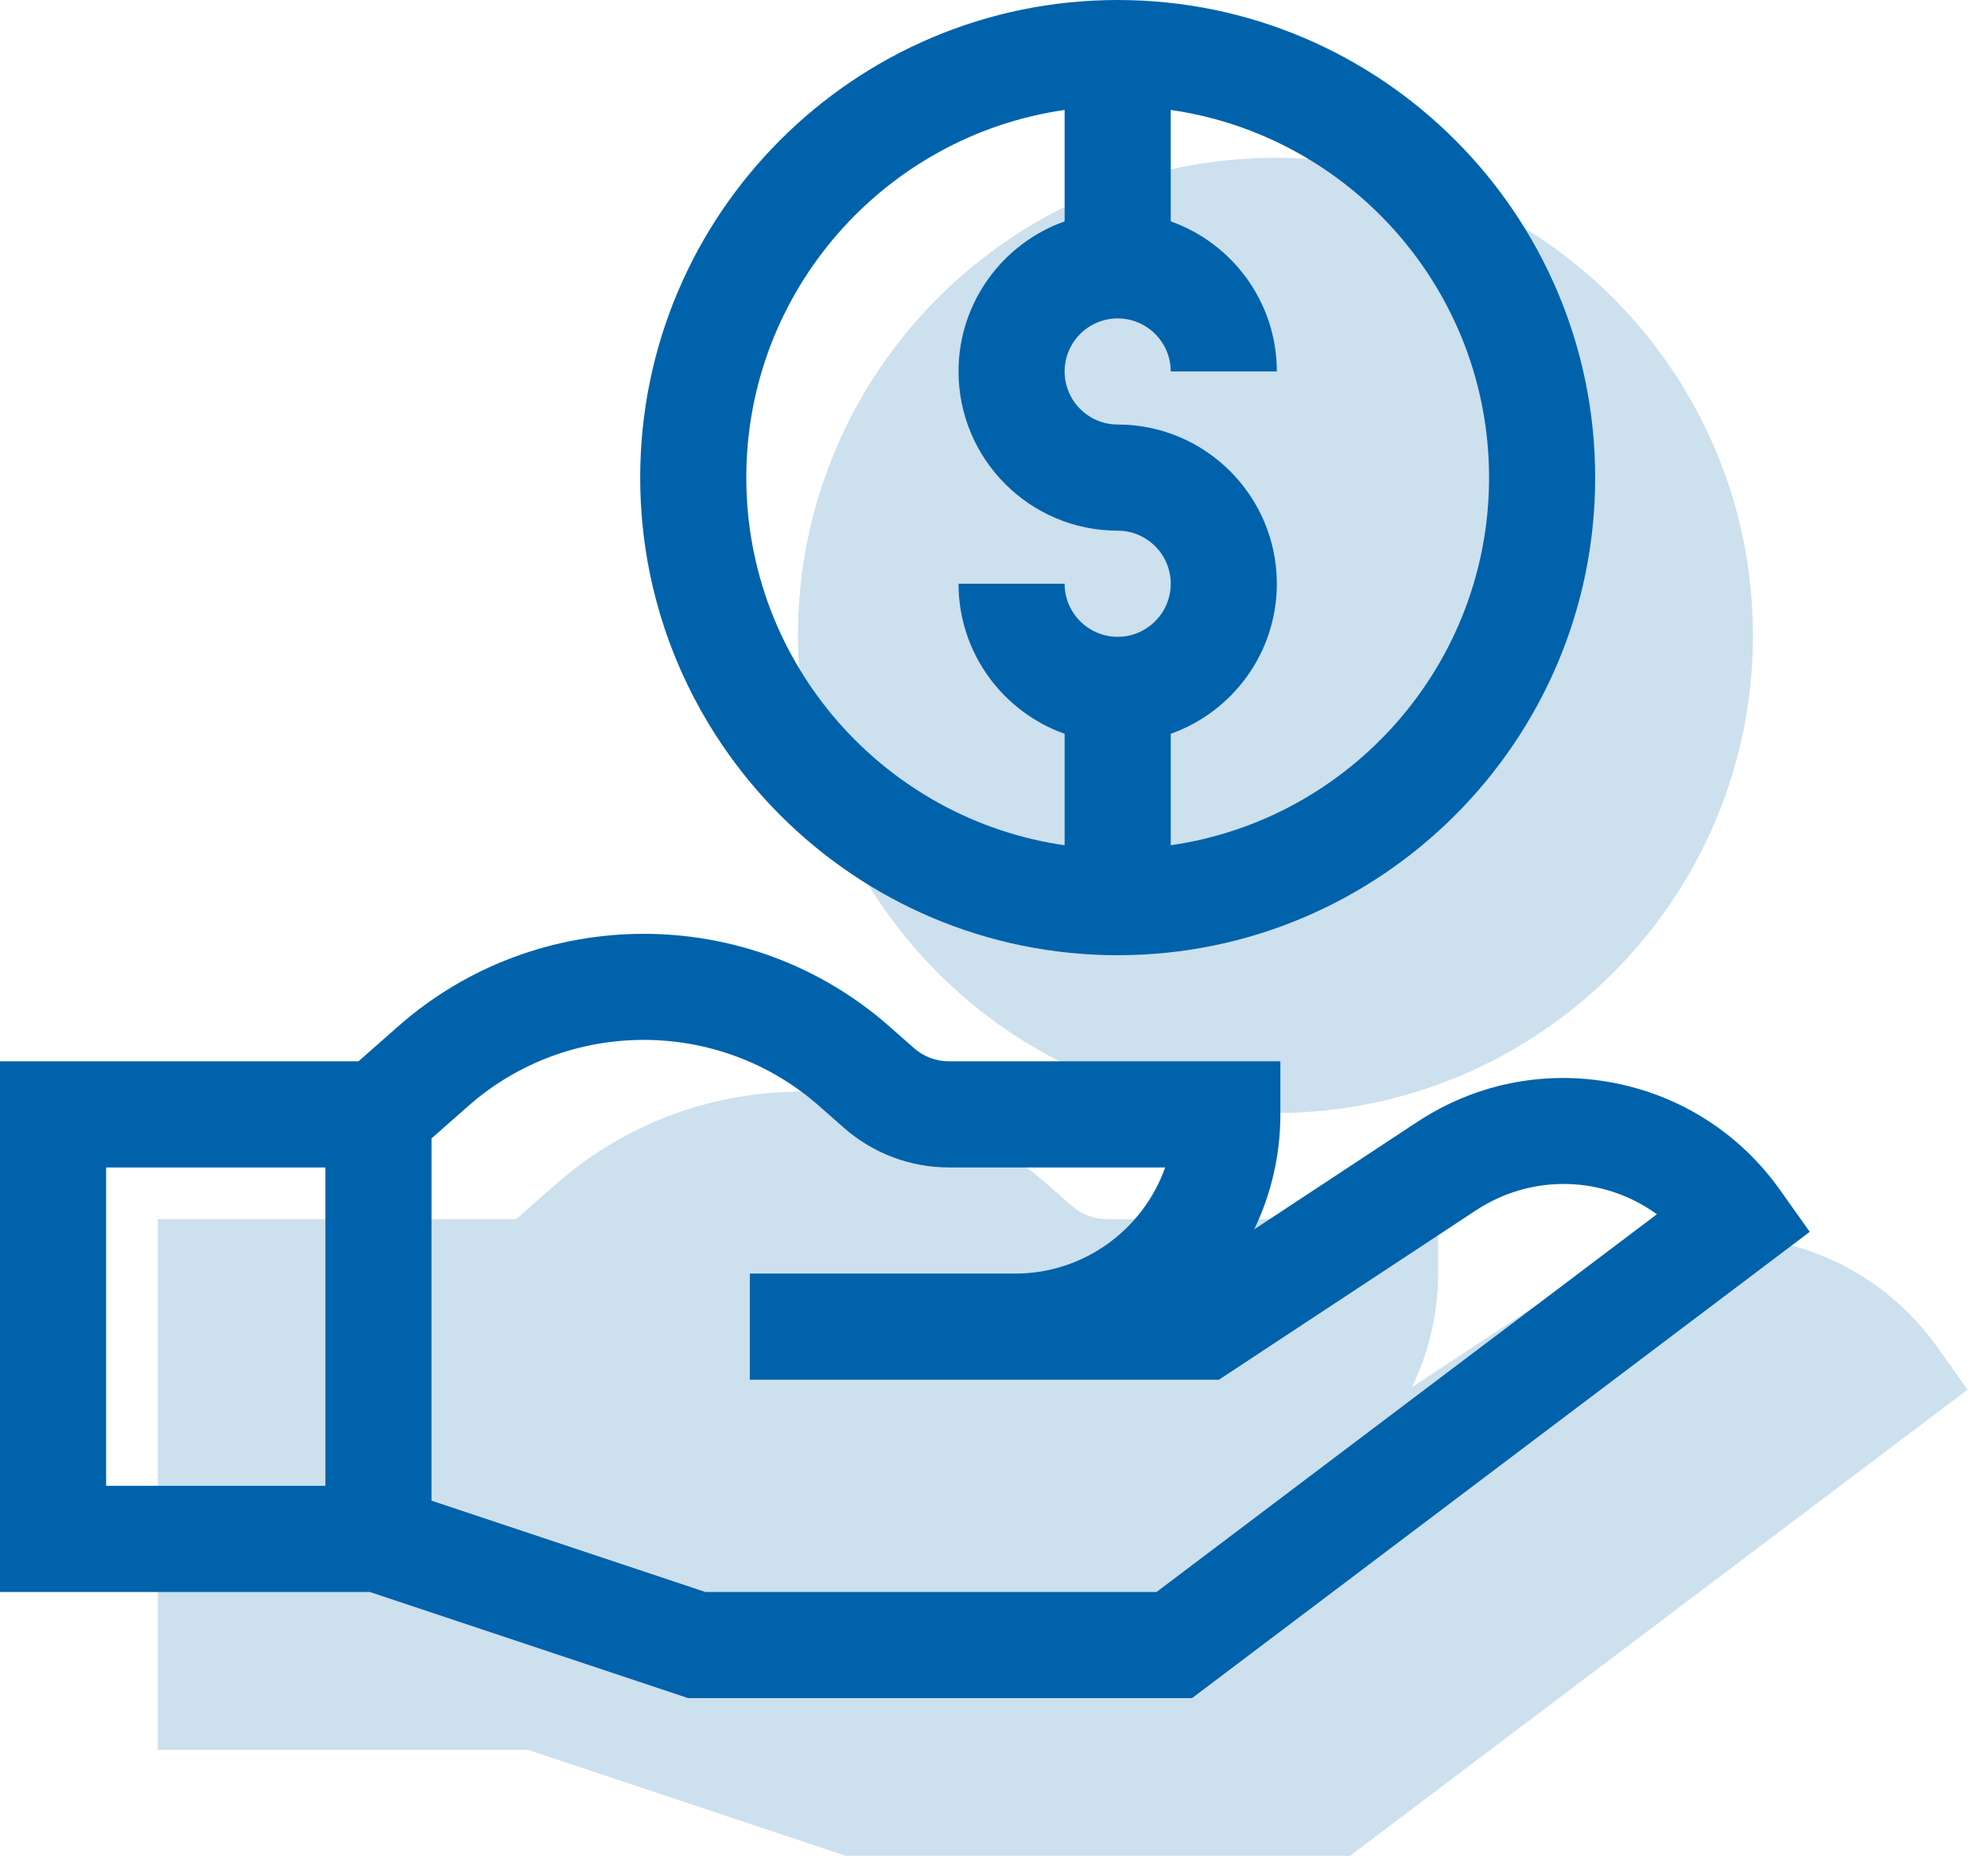
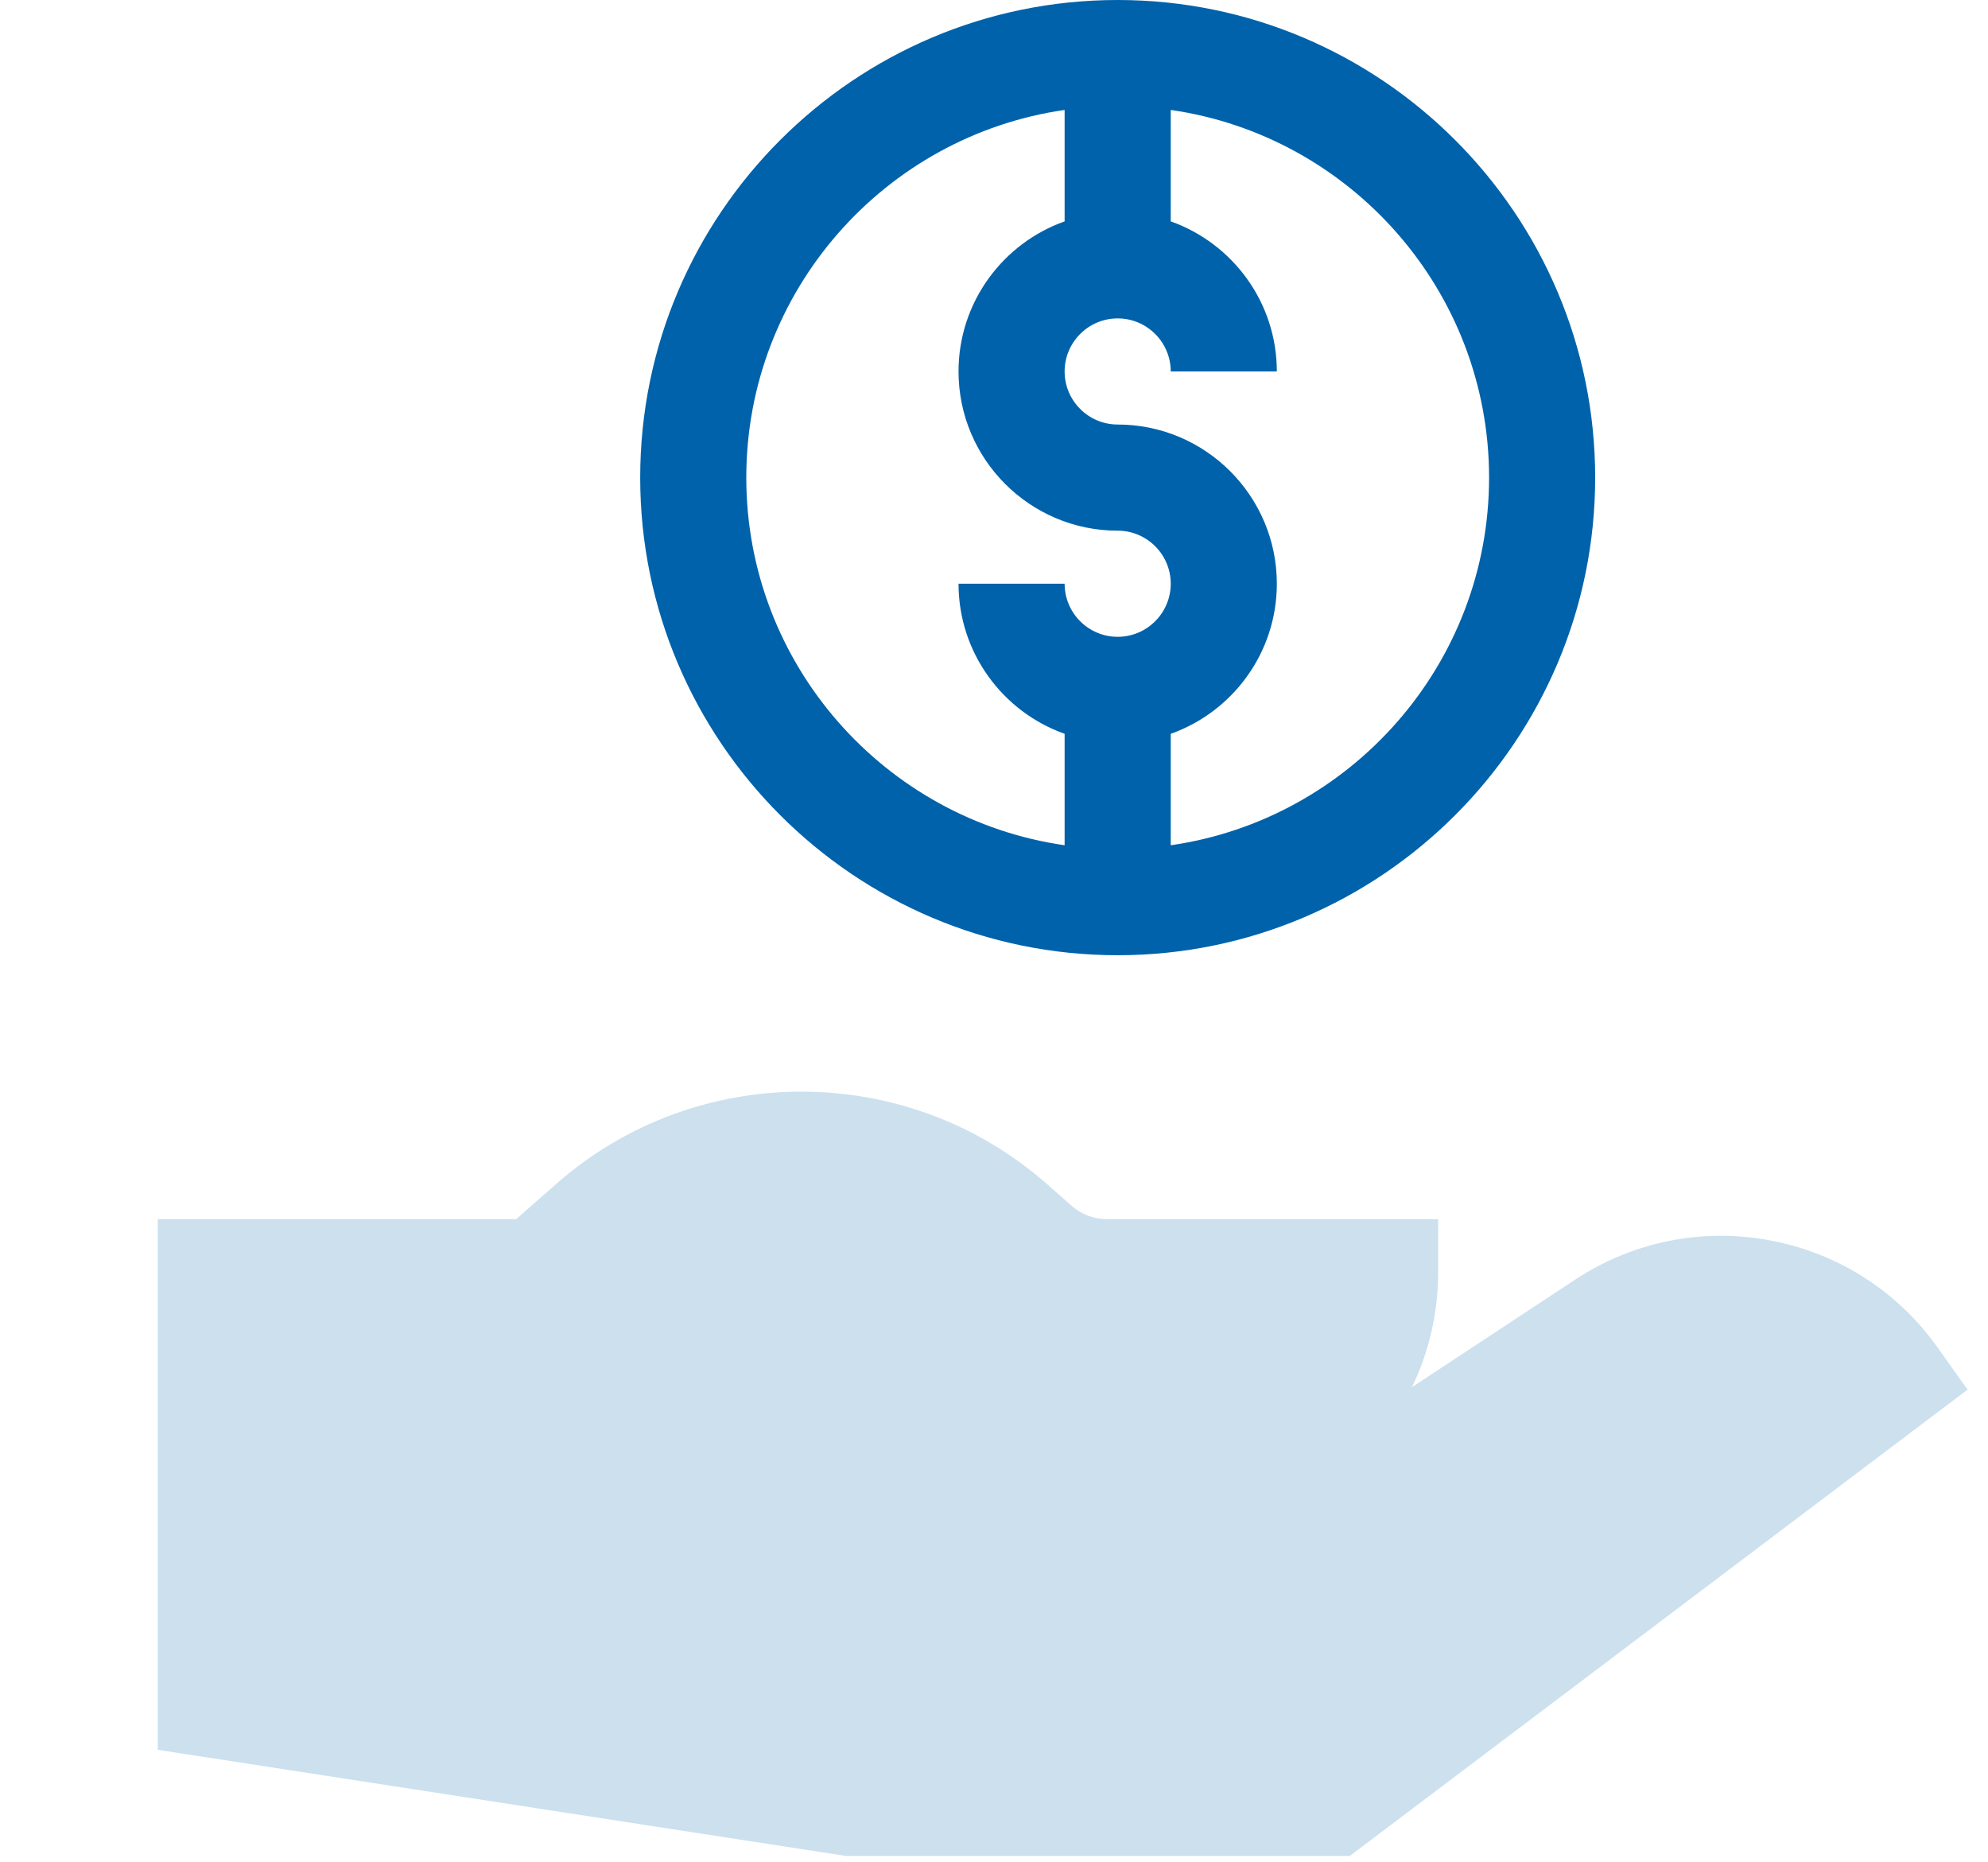
<svg xmlns="http://www.w3.org/2000/svg" width="63px" height="59px" viewBox="0 0 63 59" version="1.1">
  <title>ico</title>
  <desc>Created with Sketch.</desc>
  <g id="Desktop" stroke="none" stroke-width="1" fill="none" fill-rule="evenodd">
    <g id="1.uniqa-start" transform="translate(-457, -1341)" fill-rule="nonzero">
      <g id="about" transform="translate(190, 1272)">
        <g id="Group-3" transform="translate(251, 68)">
          <g id="ico" transform="translate(15.333, 0.598)">
            <g id="002-get-money" transform="translate(5.667, 5.402)" fill="#CCE0EE">
-               <path d="M35.419,30.264 C43.763,30.264 50.551,23.475 50.551,15.132 C50.551,6.788 43.763,-2.84217094e-14 35.419,-2.84217094e-14 C27.076,-2.84217094e-14 20.288,6.788 20.288,15.132 C20.288,23.475 27.076,30.264 35.419,30.264 Z" id="Shape" />
-               <path d="M56.405,37.696 C55.136,35.909 53.25,34.703 51.096,34.3 C48.941,33.895 46.748,34.337 44.917,35.543 L39.745,38.95 C40.277,37.848 40.575,36.612 40.575,35.307 L40.575,33.626 L30.075,33.626 C29.666,33.626 29.272,33.477 28.964,33.207 L28.175,32.512 C23.742,28.611 17.057,28.611 12.625,32.512 L11.359,33.626 L2.84217094e-14,33.626 L2.84217094e-14,50.439 L11.72,50.439 L21.808,53.801 L37.776,53.801 L57.351,39.028 L56.405,37.696 Z" id="Shape" />
+               <path d="M56.405,37.696 C55.136,35.909 53.25,34.703 51.096,34.3 C48.941,33.895 46.748,34.337 44.917,35.543 L39.745,38.95 C40.277,37.848 40.575,36.612 40.575,35.307 L40.575,33.626 L30.075,33.626 C29.666,33.626 29.272,33.477 28.964,33.207 L28.175,32.512 C23.742,28.611 17.057,28.611 12.625,32.512 L11.359,33.626 L2.84217094e-14,33.626 L2.84217094e-14,50.439 L21.808,53.801 L37.776,53.801 L57.351,39.028 L56.405,37.696 Z" id="Shape" />
            </g>
            <g id="002-get-money" transform="translate(0.667, 0.402)" fill="#0062AA">
              <path d="M35.419,30.264 C43.763,30.264 50.551,23.475 50.551,15.132 C50.551,6.788 43.763,-2.84217094e-14 35.419,-2.84217094e-14 C27.076,-2.84217094e-14 20.288,6.788 20.288,15.132 C20.288,23.475 27.076,30.264 35.419,30.264 Z M47.189,15.132 C47.189,21.05 42.796,25.962 37.101,26.78 L37.101,23.249 C39.058,22.555 40.463,20.686 40.463,18.494 C40.463,15.713 38.2,13.45 35.419,13.45 C34.492,13.45 33.738,12.696 33.738,11.769 C33.738,10.842 34.492,10.088 35.419,10.088 C36.346,10.088 37.101,10.842 37.101,11.769 L40.463,11.769 C40.463,9.577 39.058,7.708 37.101,7.014 L37.101,3.483 C42.796,4.302 47.189,9.213 47.189,15.132 L47.189,15.132 Z M33.738,3.483 L33.738,7.014 C31.781,7.708 30.376,9.577 30.376,11.769 C30.376,14.55 32.638,16.813 35.419,16.813 C36.346,16.813 37.101,17.567 37.101,18.494 C37.101,19.421 36.346,20.176 35.419,20.176 C34.492,20.176 33.738,19.421 33.738,18.494 L30.376,18.494 C30.376,20.686 31.781,22.555 33.738,23.249 L33.738,26.78 C28.042,25.962 23.65,21.05 23.65,15.132 C23.65,9.213 28.042,4.302 33.738,3.483 L33.738,3.483 Z" id="Shape" />
-               <path d="M56.405,37.696 C55.136,35.909 53.25,34.703 51.096,34.3 C48.941,33.895 46.748,34.337 44.917,35.543 L39.745,38.95 C40.277,37.848 40.575,36.612 40.575,35.307 L40.575,33.626 L30.075,33.626 C29.666,33.626 29.272,33.477 28.964,33.207 L28.175,32.512 C23.742,28.611 17.057,28.611 12.625,32.512 L11.359,33.626 L2.84217094e-14,33.626 L2.84217094e-14,50.439 L11.72,50.439 L21.808,53.801 L37.776,53.801 L57.351,39.028 L56.405,37.696 Z M10.312,47.076 L3.363,47.076 L3.363,36.988 L10.312,36.988 L10.312,47.076 Z M36.65,50.439 L22.354,50.439 L13.675,47.546 L13.675,36.067 L14.846,35.036 C18.012,32.25 22.787,32.25 25.953,35.036 L26.743,35.731 C27.664,36.542 28.848,36.988 30.075,36.988 L36.924,36.988 C36.231,38.946 34.361,40.351 32.169,40.351 L23.762,40.351 L23.762,43.714 L38.626,43.714 L46.767,38.351 C48.575,37.16 50.851,37.268 52.507,38.471 L36.65,50.439 Z" id="Shape" />
            </g>
          </g>
        </g>
      </g>
    </g>
  </g>
</svg>